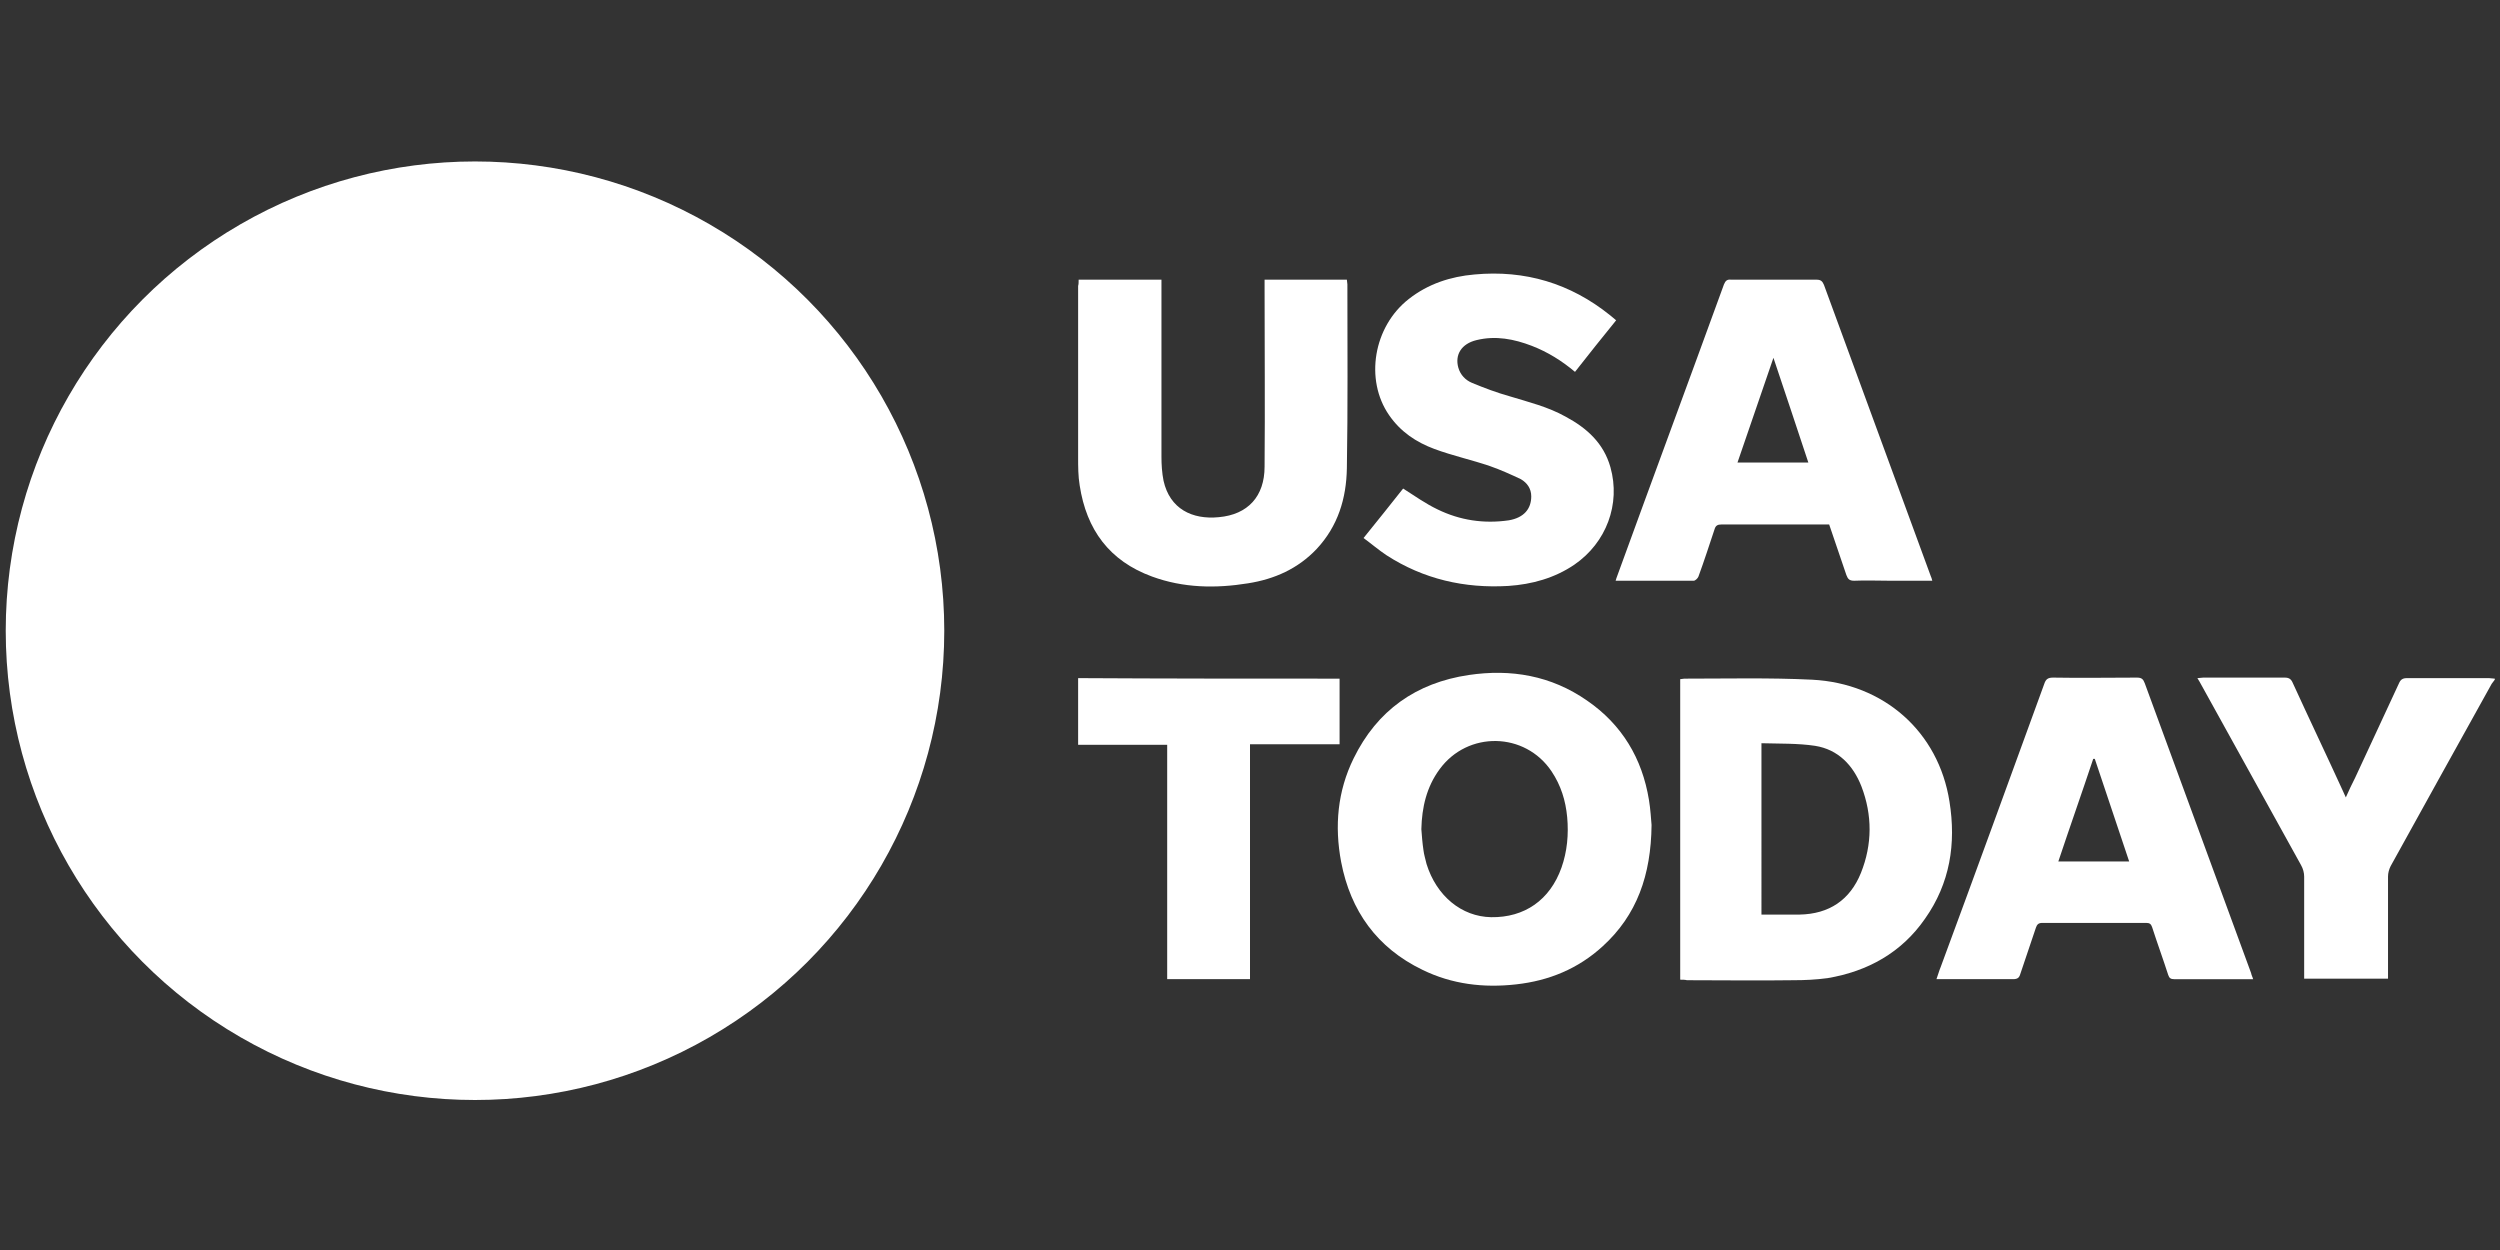
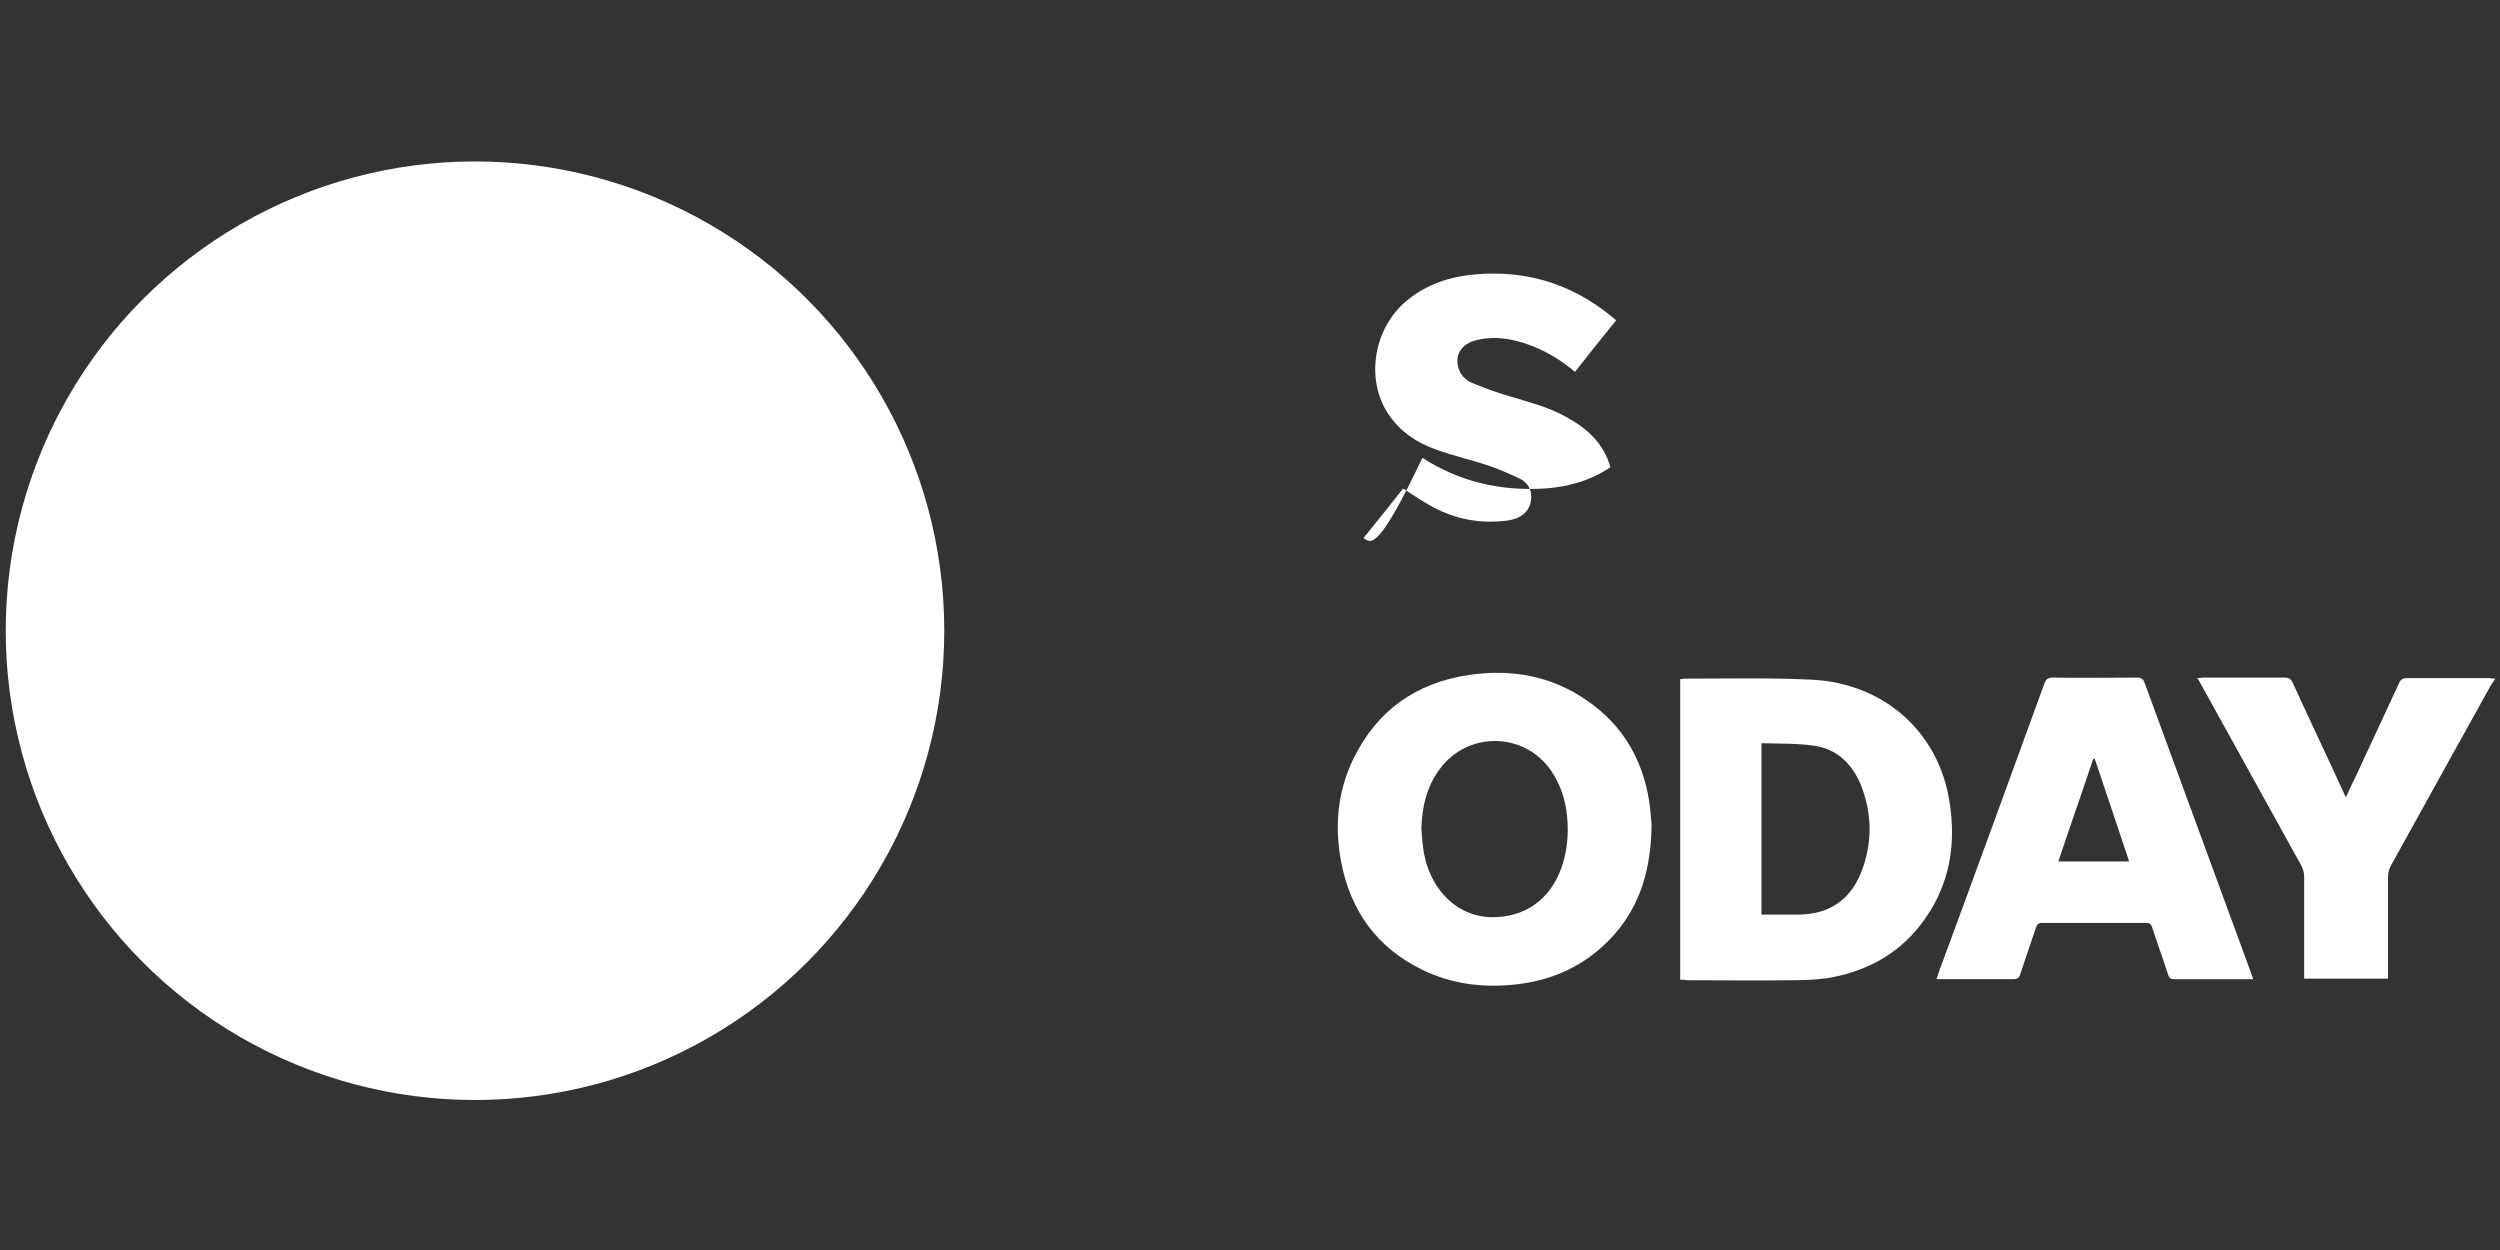
<svg xmlns="http://www.w3.org/2000/svg" version="1.1" x="0px" y="0px" viewBox="0 0 480 240" style="enable-background:new 0 0 480 240;" xml:space="preserve">
  <rect x="0" y="0" width="480" height="240" fill="#333333" stroke="none" />
  <style type="text/css">
	.st0{display:none;}
	.st1{display:inline;}
	.st2{fill:#FFFFFF;}
</style>
  <g id="cbs" class="st0">
    <g class="st1">
      <path class="st2" d="M110.2,67.2C99.3,59.1,87,54.7,73.4,53.9c-9-0.6-17.8,0.6-26.4,3.5c-12.7,4.3-23.3,11.7-31.7,22.1    c-8.9,11-13.9,23.7-15.2,37.8c-0.6,6.8-0.1,13.6,1.4,20.3c4.7,20,16,35.1,33.7,45.3c8.4,4.8,17.5,7.6,27.1,8.5c1,0.1,2,0.2,3,0.3    c2.5,0,5,0,7.5,0c0.3-0.1,0.6-0.1,0.9-0.2c2.7-0.3,5.5-0.5,8.2-1c13.3-2.5,25-8.5,34.8-17.9c12.7-12.2,19.8-27.2,21.3-44.7    c0.5-6.3,0.1-12.5-1.1-18.7C133.4,91.9,124.5,77.8,110.2,67.2z M133.9,123.3c-4.2,8.8-9.9,16.5-17.3,22.9    c-8,6.9-17,11.9-27.2,14.9c-6.6,1.9-13.3,2.8-19.4,2.8c-12.5,0-23.5-2.5-33.9-7.9c-14.2-7.4-24.8-18.3-31.6-32.7    c-0.3-0.6-0.1-1,0.1-1.5c5.7-11.9,14.1-21.5,25.2-28.7c6.5-4.2,13.4-7.4,20.8-9.4c6.9-1.9,14-2.6,21.1-2.4    c8.9,0.3,17.5,2.1,25.7,5.7c13.9,6.2,25.3,15.5,33.2,28.7c1.2,2,2.2,4.1,3.3,6.2C134.1,122.4,134.1,122.8,133.9,123.3z" />
      <path class="st2" d="M479.4,142.8c-1-6.4-3.8-12-8.4-16.6c-3.5-3.6-7.7-6.3-12.2-8.5c-5.4-2.7-11-4.6-16.7-6.6    c-4.5-1.6-9.1-3.2-13.6-4.9c-2.8-1.1-5.3-2.5-7.6-4.5c-5-4.4-4.1-11.2-1.2-14.6c1.7-2,3.8-3.3,6.3-4.1c6.1-1.9,12.3-1.9,18.5-0.1    c5.5,1.6,10.3,4.6,14.3,8.7c0.6,0.6,0.6,0.6,1.2,0c5.6-5.5,11.1-11.1,16.6-16.6c0.6-0.6,0.8-0.5,0-1.3c-1.2-1.1-2.4-2.3-3.7-3.3    c-10.5-8.4-22.5-12.5-35.9-12.9c-5.3-0.2-10.5,0.3-15.7,1.5c-7.7,1.8-14.7,4.9-20.6,10.3c-4.9,4.5-8.3,9.9-9.9,16.3    c-1.3,4.9-1.3,9.9-0.5,14.9c1,6.1,3.5,11.4,7.7,15.9c3.7,4,8.2,6.9,13.1,9.3c5.1,2.5,10.5,4.4,15.8,6.2c4.9,1.6,9.8,3.1,14.5,5.2    c2.6,1.1,5.1,2.4,7.2,4.3c1.3,1.2,2.4,2.6,3,4.2c1.5,4.2,0.1,9.6-3.4,12.8c-1.9,1.7-4.2,2.9-6.6,3.6c-4.9,1.4-9.8,1.6-14.8,0.9    c-7.8-1-14.6-4.1-20.6-9.2c-1.3-1.1-2.4-2.3-3.6-3.4c-0.3-0.3-0.6-0.4-0.9,0c-0.1,0.1-0.2,0.2-0.3,0.3    c-5.5,5.5-10.9,10.9-16.4,16.4c-0.8,0.8-0.9,0.6,0,1.4c3.5,3.7,7.4,6.7,11.7,9.3c8.9,5.3,18.5,8.4,28.8,9.4    c6.9,0.7,13.8,0.5,20.6-1c7.6-1.6,14.6-4.6,20.6-9.6c6.8-5.6,11.1-12.7,12.7-21.4c0.2-1.2,0.4-2.4,0.5-3.6c0-1.7,0-3.4,0-5.1    C479.8,145.5,479.7,144.1,479.4,142.8z" />
-       <path class="st2" d="M364.8,121.9c-2.1-1.1-4.3-2-6.5-3c2.3-1,4.5-2.2,6.4-3.9c7.6-6.4,10.9-14.5,10.2-24.4    c-0.6-7.5-3.7-13.9-9-19.2c-5-4.9-11-8-17.8-9.7c-4.5-1.2-9.1-1.6-13.7-1.6c-14.4,0-28.7,0-43.1,0c-2.7,0-5.5,0-8.2,0    c-0.6,0-0.9,0.1-0.8,0.8c0,0.2,0,0.3,0,0.5c0,40.8,0,81.6,0,122.4c0,1.4-0.1,1.2,1.2,1.2c18,0,36.1,0,54.1,0    c3.1,0,6.1-0.2,9.2-0.6c5.9-0.7,11.4-2.3,16.6-5.2c11.5-6.5,17.8-16.3,18.1-29.6c0.1-5.9-1.3-11.4-4.4-16.5    C373.8,128.3,369.7,124.6,364.8,121.9z M310,83.3c7.6,0,15.2,0,22.9,0c2.8,0,5.6,0.4,8.1,1.8c3.9,2.1,6,5.4,6.3,9.8    c0.5,6.8-3.7,11.8-10.6,13.1c-1.2,0.2-2.5,0.3-3.7,0.3c-3.5,0-6.9,0-10.4,0c0,0,0,0,0-0.1c-4.2,0-8.4,0-12.6,0c-1,0-1,0-1-1    c0-7.6,0-15.3,0-22.9C308.9,83.3,308.9,83.3,310,83.3z M352.4,152.8c-1.9,4.6-5.6,7.2-10.3,8.4c-1.8,0.5-3.7,0.6-5.6,0.6    c-8.8,0-17.7,0-26.5,0c-1,0-1,0-1-1c0-9.4,0-18.9,0-28.3c0-1,0-1,1-1c4.8,0,9.6,0,14.4,0c3.9,0,7.9,0,11.8,0c3,0,6,0.4,8.8,1.6    c5.1,2.3,7.9,6.3,8.5,11.8C353.8,147.7,353.5,150.3,352.4,152.8z" />
      <path class="st2" d="M257.4,147.9c-1-1-2-2-3-3.1c-3.9,4.5-5.6,6.2-8.9,8.7c-10.4,7.7-21.9,10.7-34.7,8.3    c-8.7-1.6-16.1-5.9-22-12.5c-8.5-9.6-11.8-20.9-9.7-33.6c1.7-10.5,7-19.1,15.6-25.4c10.6-7.8,22.4-9.8,35-6.4    c9.4,2.6,17,8.1,23.2,15.6c0.7,0.8,0.6,0.7,1.2,0.1c1.9-1.9,3.8-3.8,5.8-5.8c3.6-3.6,7.1-7.2,10.7-10.8c0.8-0.8,0.7-0.6,0-1.5    c-0.9-1-1.7-2-2.6-2.9c-11.5-12-25.5-19-42-20.9c-6.2-0.7-12.3-0.5-18.5,0.5c-10.7,1.6-20.6,5.4-29.3,11.8    c-16.1,11.7-25.3,27.3-27.2,47.2c-0.7,7.2-0.1,14.4,1.8,21.3c5.7,20.6,18.7,34.9,38.2,43.5c7.3,3.2,14.9,4.8,22.9,5.3    c6.6,0.4,13.1,0.1,19.6-1.3c15.3-3.3,28-10.9,38.2-22.8c0.6-0.7,0.6-0.7-0.1-1.4C266.8,157.3,262.1,152.6,257.4,147.9z" />
      <path class="st2" d="M69.3,86c-20.2,0-36.6,16.4-36.7,36.6c0,20.2,16.4,36.7,36.7,36.7c20.3,0,36.5-16.4,36.7-36.8    C106.2,102.7,89.5,86,69.3,86z" />
    </g>
  </g>
  <g id="Fast_Company" class="st0">
    <g class="st1">
      <path class="st2" d="M234.8,151c-3.5-0.7-7-1.3-10.5-2.1c-2.5-0.5-4.9-1.2-7.6-1.8c0-9.4,0-18.7,0-28.2c-7.7,0-15.2,0-22.9,0    c0-1,0-1.8,0-2.8c2.2-0.3,4.4-0.6,6.5-1c5.9-1.1,7.2-3.6,4.9-9.2c-2-4.7-4.1-9.4-6.1-14.2c-9.7,0-19.3,0-29.1,0    c-1.8,4.4-3.8,8.8-5.3,13.3c-1.5,4.4,0.2,7.8,4.6,9.6c2,0.8,4.2,1.2,6.4,1.9c0,0.7,0,1.5,0,2.5c-9.4,0-18.9,0-28.4,0    c0-0.9,0-1.7,0-2.4c0.1-0.1,0.2-0.3,0.3-0.3c4.5-0.7,7.4-3.6,9.2-7.5c3-6.5,5.8-13.2,8.6-19.8c8.5-20,16.9-40,25.4-60    c0.4-0.9,0.5-1.9,2-2c1.5,0,2,0.7,2.5,1.9c10.5,25.1,21.1,50.2,31.7,75.2c0.9,2.1,1.9,4.1,3,6.1c1.7,3,4.1,5.1,7.6,5.8    c0.4,0.1,0.8,0.3,1.3,0.4c0,0.9,0,1.7,0,2.7c-5.5,0-10.9,0-16.5,0c0.2,0.7,0.3,1.2,0.5,1.7c2.2,5.6,5.3,10.7,9.4,15.1    c7.3,7.8,16.5,10.9,26.9,10.7c6.5-0.1,12.5-1.8,18-5.2c12.8-8,15.3-24.7,5.4-36.2c-3.5-4.1-7.9-7.2-12.6-9.8    c-8.6-4.8-17.2-9.5-25.7-14.3c-12-6.9-20.4-16.7-23.3-30.4c-2.8-13.1-0.7-25.4,8.1-36c6.1-7.3,14.2-11.1,23.4-12.8    c8.2-1.5,16.3-0.9,24.4,0.2c5.2,0.7,10.4,2,15.5,3.1c0.6,0.1,1.2,0.4,1.8,0.6c0,10.7,0,21.4,0,32.3c-0.8,0-1.5,0.1-2.4,0.1    c-0.8-2.3-1.6-4.6-2.4-6.8c-1.9-5.1-4.2-10-7.5-14.4c-4-5.4-9.4-8.5-16.1-9.4c-6.3-0.9-12.5-0.6-18.5,1.7    c-8.2,3.2-13,10.2-13.3,19.1c-0.3,8.9,3.3,15.9,10.3,21.1c3.1,2.3,6.3,4.4,9.7,6.3c9.6,5.4,19.4,10.6,29,16.1    c8.7,5,15.4,11.9,19.3,21.3c7.3,17.6,3.9,41.6-20.2,53.2c-3.1,1.5-6.5,2.5-9.8,3.7c-0.7,0.3-1.5,0.6-2.3,0.8    C258.2,151,246.5,151,234.8,151z M185.2,56.4c-4.1,10.1-8.1,19.7-12.1,29.5c8.2,0,16.1,0,24.2,0C193.3,76.1,189.4,66.5,185.2,56.4    z" />
      <path class="st2" d="M78.8,2.7c0.9,0,1.8,0.1,2.7,0.1c29.8,0,59.6,0,89.3,0c0.9,0,1.8,0,2.8,0c0,11.8,0,23.4,0,35.2    c-0.9,0-1.7,0-2.6,0c-0.9-3.2-1.5-6.5-2.7-9.6c-1.4-3.6-2.9-7.1-5-10.3c-3.6-5.6-9.2-8.7-15.9-9.1c-6-0.4-12.1-0.3-18.1-0.4    c-4.2-0.1-8.4,0-12.7,0c0,20,0,39.8,0,59.9c0.5,0,1.1,0.1,1.7,0.1c4.8,0,9.6-0.1,14.4,0c6.5,0.1,11.1-2.7,13.9-8.5    c1.6-3.5,3-7.1,4.5-10.7c0.6,0,1.4,0,2.4,0c0,14.6,0,29.2,0,43.9c-2.6,0.5-2.4,0.5-3.3-1.8c-1.4-3.4-2.7-6.9-4.5-10.1    c-2.7-4.9-7.1-7.3-12.7-7.3c-5.4,0-10.8,0-16.5,0c0,0.9,0,1.6,0,2.3c0,18.5,0,37.1,0,55.6c0,1.4,0.1,2.7,0.2,4.1    c0.4,4.5,2.9,7.5,7.1,8.9c3.4,1.1,7,1.9,10.7,2.8c0,0.6,0,1.5,0,2.4c-0.6,0-1.1,0.1-1.6,0.1c-17.7,0-35.4,0-53,0    c-0.3,0-0.7,0-1-0.1c0-1,0-1.9,0-2.9c2.6-0.6,5.4-1.1,7.9-2c2.6-0.9,4.3-3,4.9-5.7c0.5-2.4,0.8-4.9,0.8-7.3c0-37.1,0-74.2,0-111.3    c0-1.7-0.2-3.4-0.3-5.1C91.6,11.2,89,8.3,84.6,7c-1.9-0.6-3.9-0.9-5.8-1.4C78.8,4.6,78.8,3.7,78.8,2.7z" />
      <path class="st2" d="M362.5,8.5c0,1.1,0,1.8,0,2.6c0,40.3,0,80.6,0,120.8c0,1.7,0.1,3.4,0.3,5.1c0.5,4.1,2.6,7.1,6.5,8.5    c2.9,1,5.9,1.6,9.1,2.5c0,0.6,0,1.4,0,2.4c-18.6,0-37.2,0-55.9,0c0-0.9,0-1.7,0-2.6c2.4-0.5,4.7-0.9,6.9-1.5    c6.1-1.6,8.8-5.1,9-11.4c0-1.1,0-2.2,0-3.3c0-40.1,0-80.1,0-120.2c0-0.8,0-1.5,0-2.2c-0.2-0.2-0.3-0.3-0.4-0.3    c-4.9-0.1-9.9-0.3-14.8,0.8c-7,1.6-11.8,6-15,12.2c-2.4,4.7-3.9,9.8-5,15c-0.1,0.5-0.2,0.9-0.4,1.5c-0.9,0-1.8,0-2.7,0    c0-11.8,0-23.6,0-35.5c33.5,0,66.9,0,100.4,0c0,11.7,0,23.3,0,35.1c-0.9,0-1.8,0-2.4,0c-1.4-4.4-2.6-8.8-4.1-13    c-0.9-2.4-2.2-4.7-3.7-6.9c-3.3-4.9-8-7.8-13.8-8.9C372.1,8.3,367.4,8.6,362.5,8.5z" />
    </g>
    <g class="st1">
      <path class="st2" d="M243.6,239.7c0-0.4,0-0.8,0-1.2c0.2-0.1,0.3-0.1,0.4-0.2c3.5-0.9,6.1-3.1,7.6-6.3c1.1-2.3,1.9-4.6,2.8-7    c6.2-16.9,12.5-33.7,18.7-50.6c0.1-0.4,0.1-0.9,0.8-1c0.7-0.1,0.9,0.3,1.2,0.9c2.7,7.4,5.4,14.8,8.2,22.3    c4.5,12.2,9,24.4,13.5,36.5c0.5,1.3,1.1,2.5,1.7,3.7c0.3,0.6,0.8,1.1,1.6,1.3c1.1,0.2,2-0.2,2.5-1.3c0.4-1,0.6-2,0.8-3.1    c0.1-0.8,0.1-1.7,0.1-2.5c0-16.3,0-32.6,0-48.9c0-1.1-0.1-2.1-0.2-3.2c-0.3-1.6-1.2-2.7-2.8-3.3c-1-0.3-2-0.6-3-0.8    c0-0.3,0-0.7,0-1.1c0.3,0,0.6,0,0.9,0c4.1,0,8.2,0,12.4,0c0.7,0,1.1,0.2,1.5,0.8c9.2,14,18.5,28,27.7,42c0.2,0.3,0.4,0.5,0.7,0.8    c0-0.3,0-0.5,0-0.8c0-11.5,0-23,0-34.5c0-0.6-0.1-1.3-0.1-1.9c-0.2-1.8-1.1-3.1-2.8-3.8c-1.3-0.5-2.8-0.8-4.2-1.1    c-0.3-0.1-0.7-0.1-1-0.2c0-0.4,0-0.8,0-1.2c13.2,0,26.3,0,39.4,0c0,0.4,0,0.7,0,1.2c-1,0.2-2.1,0.3-3.1,0.6    c-0.9,0.2-1.8,0.5-2.6,0.9c-1,0.5-1.3,1.3-1.1,2.4c0.1,0.7,0.4,1.4,0.6,2c3.8,8.7,7.6,17.3,11.4,26c0.1,0.2,0.2,0.4,0.4,0.7    c0.2-0.4,0.3-0.7,0.5-1c3.6-8.2,7.2-16.5,10.8-24.7c0.3-0.7,0.5-1.4,0.7-2.1c0.3-1.6-0.2-2.7-1.6-3.5c-1.3-0.8-2.8-1-4.3-1.2    c-0.4-0.1-0.8-0.1-1.2-0.2c0-0.4,0-0.8,0-1.2c6.1,0,12.2,0,18.3,0c0,0.4,0,0.7,0,1.2c-0.5,0.1-1,0.2-1.5,0.4    c-2.2,0.5-4,1.6-5.2,3.5c-0.9,1.3-1.7,2.7-2.3,4.1c-4.3,9.6-8.5,19.2-12.8,28.8c-0.2,0.4-0.3,0.9-0.3,1.4c0,6.1,0,12.2,0,18.3    c0,0.7,0.1,1.4,0.1,2.1c0.2,1.9,1.2,3.2,3,3.8c1.3,0.4,2.6,0.7,4,1.1c0,0.3,0,0.6,0,1.1c-8.3,0-16.6,0-25,0c0-0.4,0-0.8,0-1.1    c1-0.2,1.9-0.4,2.9-0.6c3-0.8,4.2-2.3,4.2-5.4c0-5.7,0-11.4,0.1-17.1c0-2-0.4-3.8-1.2-5.7c-4.2-9.4-8.3-18.8-12.5-28.2    c-0.6-1.4-1.5-2.8-2.4-4.1c-1-1.5-2.6-2-4.4-1.9c-1.3,0.1-2.3,0.7-2.8,1.9c-0.4,1-0.5,2-0.7,3c-0.1,0.3,0,0.6,0,0.8    c0,19.6,0,39.1,0,58.7c-0.7,0-1.5,0-2.2,0c-0.2-0.3-0.3-0.6-0.5-0.9c-11.2-17-22.5-34-33.7-50.9c-0.2-0.3-0.4-0.5-0.6-0.8    c-0.1,0-0.1,0-0.2,0.1c0,0.3,0,0.6,0,1c0,14.3,0,28.6,0,43c0,0.6,0,1.3,0.1,1.9c0.2,1.8,1,3.2,2.8,3.9c0.7,0.3,1.5,0.5,2.3,0.7    c1,0.2,2,0.4,3,0.6c0,0.4,0,0.8,0,1.2c-11.9,0-23.8,0-35.8,0c0-0.4,0-0.8,0-1.1c1.2-0.4,2.4-0.7,3.6-1.1c1.4-0.6,2.2-1.7,2-3.3    c-0.1-1.1-0.3-2.2-0.7-3.2c-1.4-3.9-2.9-7.7-4.3-11.6c-0.2-0.6-0.6-0.8-1.2-0.8c-5.9,0-11.9,0-17.8,0c-0.3,0-0.5,0-0.8,0    c-0.1,0.2-0.2,0.4-0.2,0.5c-1.5,4-2.9,8.1-4.4,12.1c-0.2,0.4-0.3,0.9-0.4,1.3c-0.4,2,0.3,3.7,2.1,4.7c0.7,0.4,1.5,0.7,2.3,0.9    c1,0.3,2,0.4,3.1,0.6c0,0.4,0,0.8,0,1.2C256.1,239.7,249.8,239.7,243.6,239.7z M278.6,215.5c-3-8-5.9-16-8.9-24.2    c-3,8.2-5.9,16.1-8.8,24.2C266.8,215.5,272.6,215.5,278.6,215.5z" />
      <path class="st2" d="M169.2,239.7c-0.4-0.2-0.6-0.5-0.7-0.9c-3.9-10.9-7.9-21.8-11.8-32.7c-2.3-6.3-4.5-12.6-6.8-18.8    c-0.1-0.3-0.2-0.5-0.5-0.8c0,0.3-0.1,0.6-0.1,0.9c-0.2,5.6-0.4,11.2-0.6,16.8c-0.3,8.4-0.5,16.7-0.8,25.1c0,0.9,0,1.9,0.2,2.8    c0.5,3.2,2.5,5,5.5,5.8c0.2,0,0.4,0.1,0.5,0.1c0.2,0,0.4,0.1,0.6,0.1c0,0.2,0,0.4,0.1,0.6c0,0.2,0,0.4,0,0.6c-5.9,0-11.6,0-17.5,0    c0-0.4,0-0.7,0-1.2c0.3-0.1,0.7-0.2,1-0.3c3.7-1,6-3.6,6.2-7.4c0.2-4.3,0.4-8.6,0.5-12.9c0.4-9.6,0.7-19.1,1.1-28.7    c0.1-2.5,0.2-5,0.3-7.5c0-0.5,0-0.9,0-1.4c-0.1-2.4-1.2-3.9-3.5-4.6c-0.9-0.3-1.8-0.4-2.8-0.7c0-0.4,0-0.7,0-1.2    c5.5,0,11,0,16.6,0c5.6,15.7,11.2,31.4,16.9,47.3c0.2-0.5,0.3-0.8,0.4-1.1c5.4-15.1,10.8-30.1,16.2-45.2c0.3-0.7,0.6-1,1.3-1    c4.5,0,9,0,13.5,0c0.3,0,0.7,0,1,0c0,0.5,0,0.8,0,1.2c-0.3,0.1-0.6,0.1-0.9,0.2c-0.6,0.1-1.1,0.2-1.7,0.4    c-2.5,0.7-3.6,2.1-3.8,4.7c-0.1,1.1,0,2.2,0,3.3c0.2,5.8,0.4,11.5,0.7,17.3c0.3,7.4,0.6,14.7,0.9,22.1c0.1,3.2,0.2,6.4,0.4,9.6    c0.2,3.2,1.8,5,5,5.6c2,0.4,4.1,0.4,6.1,0c2.6-0.5,4-2.1,4.2-4.6c0.1-0.7,0.1-1.5,0.1-2.2c0-16.4,0-32.8,0-49.1    c0-1-0.1-2.1-0.3-3.1c-0.3-1.7-1.3-2.8-2.9-3.3c-0.9-0.3-1.9-0.5-2.9-0.8c0-0.3,0-0.7,0-1.1c0.2,0,0.5-0.1,0.7-0.1    c7.6,0,15.1,0,22.7,0c4,0,8,0.6,11.8,2.1c6.7,2.7,10.2,7.6,10.7,14.8c0.2,3.2,0,6.3-1.2,9.2c-1.7,4.4-5,7.3-9.3,9    c-4.1,1.7-8.5,2.2-12.9,2.2c-1.5,0-3.1-0.2-4.6-0.3c-0.4,0-0.7-0.1-1.1-0.1c0,0.3,0,0.6,0,0.9c0,6.6,0,13.2,0,19.9    c0,0.7,0,1.5,0.2,2.2c0.2,1.6,1.2,2.8,2.7,3.3c1.3,0.5,2.6,0.8,4,1.1c0.4,0.1,0.8,0.2,1.3,0.2c0,0.4,0,0.8,0,1.2    c-17.4,0-34.9,0-52.4,0c0-0.4,0-0.7,0-1.1c1.1-0.2,2.1-0.4,3.2-0.7c2.6-0.7,3.7-1.9,3.8-4.5c0.1-2.4-0.1-4.7-0.1-7.1    c-0.2-6.9-0.4-13.7-0.7-20.6c-0.2-6-0.4-12.1-0.7-18.1c-0.1,0.3-0.3,0.6-0.4,0.9c-6.1,16.9-12.2,33.8-18.3,50.6    c-0.1,0.3-0.1,0.6-0.2,0.9C169.9,239.7,169.5,239.7,169.2,239.7z M228,176c0,10.7,0,21.3,0,32.1c2.2,0.1,4.4,0.3,6.5,0.2    c5.5-0.2,9-2.9,10.4-8.3c0.4-1.7,0.7-3.5,0.8-5.3c0.3-3.6,0.1-7.2-0.8-10.7c-1.2-4.4-4-7.1-8.6-7.8c-1.5-0.2-2.9-0.2-4.4-0.2    C230.5,176,229.2,176,228,176z" />
      <path class="st2" d="M105.4,239.7c-1.5-0.4-3-0.8-4.4-1.3c-10.7-3.8-17.9-11-20.9-22c-1.4-5-1.6-10.2-0.9-15.3    c0.8-5.9,2.9-11.3,6.7-16c4.6-5.7,10.7-9.2,17.7-11.1c3.1-0.8,6.3-1.3,9.6-1.3c6.4-0.1,12.6,0.8,18.9,2.1c0,4.5,0,9.1,0,13.7    c-0.4,0-0.8,0-1.2,0c-0.3-0.8-0.6-1.7-1.1-2.6c-0.8-1.6-1.6-3.3-2.7-4.8c-1.5-2.2-3.6-3.7-6.1-4.5c-4.2-1.3-8.5-1.7-12.8-0.7    c-5.1,1.2-8.8,4.4-11.6,8.7c-2.4,3.7-3.8,7.8-4.6,12.1c-1.3,7.3-1.2,14.6,0.5,21.8c1.1,4.7,2.9,9,6.1,12.6    c5.5,6.3,13,8.2,20.9,5.3c4.6-1.7,8.2-4.6,10.9-8.6c0.8-1.2,1.5-2.4,2.3-3.6c0.3,0.1,0.6,0.1,1,0.3c-0.2,1.2-0.3,2.4-0.5,3.5    c-0.4,2.8-0.9,5.6-1.2,8.5c-0.1,0.7-0.3,1.1-1.1,1.2c-2.7,0.6-5.5,1.2-8.2,1.8c-0.2,0-0.3,0.1-0.5,0.2    C116.6,239.7,111,239.7,105.4,239.7z" />
      <path class="st2" d="M99.7,206.4c0.2-7.6,3.9-13.1,10.4-16.8c2.8-1.6,5.9-2.5,9.1-2.4c4.4,0.1,8.2,1.7,11.6,4.4    c3.9,3,6.4,6.9,7.2,11.8c1,6.1-0.7,11.5-5,16c-3.2,3.4-7.1,5.5-11.7,6.2c-4,0.6-7.7-0.3-11.2-2.2c-5.3-3-8.9-7.3-10.2-13.4    c-0.1-0.5-0.2-1.1-0.3-1.6C99.7,207.7,99.7,207.1,99.7,206.4z M109.9,207.2c0.1,1.2,0.2,3.2,0.4,5.2c0.3,2.3,0.8,4.6,2,6.7    c1.5,2.6,3.7,4,6.8,4c3,0,5.3-1.4,6.6-4c0.7-1.4,1.3-2.9,1.6-4.5c1.1-5.2,1.1-10.5,0.1-15.7c-0.4-2.2-1.1-4.2-2.5-6.1    c-2.8-3.9-9.4-3.8-12.1,0c-0.9,1.3-1.6,2.8-2,4.3C110.1,200.1,109.9,203.3,109.9,207.2z" />
    </g>
  </g>
  <g id="USA_Today">
    <circle class="st2" cx="91.2" cy="121.1" r="90.1" />
    <g>
-       <path class="st2" d="M207.1,53.7c5.4,0,10.5,0,15.9,0c0,0.5,0,1,0,1.4c0,10.9,0,21.7,0,32.6c0,1.5,0.1,3.1,0.4,4.6    c1.2,5.4,5.5,7.5,10.6,7c5.6-0.5,8.8-4,8.8-9.7c0.1-11.5,0-23,0-34.5c0-0.4,0-0.9,0-1.4c5.3,0,10.5,0,15.8,0    c0,0.3,0.1,0.6,0.1,0.9c0,11.8,0.1,23.6-0.1,35.3c-0.1,5.8-1.7,11.1-5.8,15.5c-3.6,3.8-8.1,5.8-13.2,6.6c-6.2,1-12.4,0.9-18.4-1.3    c-8.2-3-12.6-9-13.9-17.5c-0.3-1.8-0.3-3.6-0.3-5.4c0-11,0-21.9,0-32.9C207.1,54.6,207.1,54.2,207.1,53.7z" />
-       <path class="st2" d="M371,111.5c-2.8,0-5.5,0-8.2,0c-2.3,0-4.5-0.1-6.8,0c-0.9,0-1.2-0.3-1.5-1.1c-1.1-3.2-2.2-6.5-3.3-9.7    c-1.8,0-3.6,0-5.4,0c-5.1,0-10.2,0-15.3,0c-0.7,0-1.1,0.2-1.3,0.9c-1,3-2,6.1-3.1,9.1c-0.1,0.3-0.6,0.8-0.9,0.8c-4.9,0-9.9,0-15,0    c0.1-0.4,0.2-0.6,0.3-0.9c6.8-18.7,13.7-37.3,20.5-56c0.3-0.7,0.6-1,1.4-0.9c5.5,0,11,0,16.4,0c0.8,0,1.1,0.3,1.4,1    c6.8,18.6,13.7,37.3,20.5,55.9C370.8,110.8,370.9,111.1,371,111.5z M340.5,68.7c-2.4,6.9-4.6,13.5-6.9,20.1c4.6,0,9.1,0,13.6,0    C345,82.1,342.8,75.6,340.5,68.7z" />
-       <path class="st2" d="M261.8,103.3c2.7-3.3,5.2-6.5,7.6-9.5c2.2,1.4,4.3,2.9,6.6,4c4.3,2.1,8.9,2.8,13.7,2.1    c2.9-0.5,4.3-2.2,4.3-4.6c0-1.5-0.8-2.6-2-3.3c-1.9-0.9-3.9-1.8-5.9-2.5c-3.5-1.2-7.2-2-10.7-3.3c-3.5-1.3-6.5-3.3-8.7-6.5    c-4.7-6.8-3-17,3.8-22.3c3.7-2.9,8-4.3,12.6-4.7c9.7-0.9,18.4,1.7,26,7.8c0.4,0.3,0.7,0.6,1.2,1c-2.7,3.3-5.3,6.6-7.9,9.9    c-2.5-2.1-5.2-3.8-8.3-5c-3.4-1.3-6.9-2-10.6-1.1c-2.9,0.7-4.2,2.8-3.5,5.3c0.4,1.4,1.4,2.4,2.6,2.9c2.4,1,4.8,1.9,7.3,2.6    c3.6,1.1,7.3,2,10.7,3.9c4.1,2.2,7.3,5.1,8.6,9.7c2,7.1-0.8,14.5-6.9,18.7c-3.8,2.6-8.2,3.8-12.7,4.1c-8.4,0.5-16.3-1.3-23.4-5.9    C264.7,105.6,263.3,104.4,261.8,103.3z" />
+       <path class="st2" d="M261.8,103.3c2.7-3.3,5.2-6.5,7.6-9.5c2.2,1.4,4.3,2.9,6.6,4c4.3,2.1,8.9,2.8,13.7,2.1    c2.9-0.5,4.3-2.2,4.3-4.6c0-1.5-0.8-2.6-2-3.3c-1.9-0.9-3.9-1.8-5.9-2.5c-3.5-1.2-7.2-2-10.7-3.3c-3.5-1.3-6.5-3.3-8.7-6.5    c-4.7-6.8-3-17,3.8-22.3c3.7-2.9,8-4.3,12.6-4.7c9.7-0.9,18.4,1.7,26,7.8c0.4,0.3,0.7,0.6,1.2,1c-2.7,3.3-5.3,6.6-7.9,9.9    c-2.5-2.1-5.2-3.8-8.3-5c-3.4-1.3-6.9-2-10.6-1.1c-2.9,0.7-4.2,2.8-3.5,5.3c0.4,1.4,1.4,2.4,2.6,2.9c2.4,1,4.8,1.9,7.3,2.6    c3.6,1.1,7.3,2,10.7,3.9c4.1,2.2,7.3,5.1,8.6,9.7c-3.8,2.6-8.2,3.8-12.7,4.1c-8.4,0.5-16.3-1.3-23.4-5.9    C264.7,105.6,263.3,104.4,261.8,103.3z" />
    </g>
    <g>
      <path class="st2" d="M479,130.5c-0.2,0.3-0.4,0.5-0.6,0.8c-6.5,11.7-13,23.4-19.4,35c-0.3,0.6-0.5,1.3-0.5,2c0,6.1,0,12.2,0,18.3    c0,0.4,0,0.8,0,1.3c-5.4,0-10.6,0-16.1,0c0-0.4,0-0.8,0-1.2c0-6.1,0-12.3,0-18.4c0-0.7-0.2-1.5-0.6-2.2    c-6.4-11.6-12.8-23.1-19.2-34.7c-0.2-0.4-0.4-0.7-0.7-1.2c0.4,0,0.8-0.1,1.1-0.1c5.2,0,10.5,0,15.7,0c0.8,0,1.2,0.3,1.5,1    c3.2,7,6.5,13.9,9.7,20.9c0.1,0.3,0.3,0.6,0.5,1.1c0.6-1.4,1.2-2.6,1.8-3.8c2.8-6,5.6-12.1,8.4-18.1c0.3-0.7,0.7-1,1.5-1    c5.3,0,10.5,0,15.8,0c0.4,0,0.7,0.1,1.1,0.1C479,130.4,479,130.5,479,130.5z" />
      <path class="st2" d="M317.1,158.4c-0.1,9.6-2.8,17.3-9.4,23.3c-4.7,4.3-10.3,6.6-16.6,7.3c-6.2,0.7-12.3,0-18-2.8    c-8.7-4.2-13.8-11.3-15.6-20.7c-1.3-6.9-0.7-13.6,2.4-19.9c4.5-9.2,12-14.5,22.1-16c8.1-1.2,15.8,0.1,22.7,4.9    c6.7,4.6,10.6,11.1,11.9,19.1C316.9,155.4,317,157.3,317.1,158.4z M272.9,159.2c0.1,1.3,0.2,2.7,0.4,4c0.1,0.9,0.4,1.8,0.6,2.7    c1.9,6.1,6.7,10.1,12.4,10.2c6.4,0.1,11.3-3.3,13.5-9.5c1.1-3.1,1.4-6.4,1.1-9.7c-0.3-3.2-1.2-6.1-3-8.8    c-5.1-7.6-16.1-7.8-21.5-0.4C273.9,151.1,273,155,272.9,159.2z" />
      <path class="st2" d="M322.6,188.1c0-19.3,0-38.5,0-57.7c0.3,0,0.5-0.1,0.8-0.1c8.2,0,16.3-0.2,24.5,0.2    c13.8,0.7,24.3,10,26.4,23.4c1.3,8.1,0.1,15.7-4.7,22.5c-4.5,6.5-11,10.1-18.7,11.4c-2.2,0.3-4.4,0.4-6.5,0.4    c-6.8,0.1-13.6,0-20.5,0C323.5,188.1,323.1,188.1,322.6,188.1z M338.2,175.6c2.5,0,4.9,0,7.3,0c5.7-0.1,9.7-2.8,11.8-8    c2.2-5.5,2.2-11.1,0.1-16.6c-1.6-4.1-4.5-7.1-8.9-7.8c-3.3-0.5-6.8-0.4-10.3-0.5C338.2,153.8,338.2,164.6,338.2,175.6z" />
      <path class="st2" d="M432.6,188c-0.3,0-0.5,0-0.7,0c-4.8,0-9.7,0-14.5,0c-0.6,0-0.9-0.2-1.1-0.8c-1-3.1-2.1-6.1-3.1-9.2    c-0.2-0.6-0.5-0.8-1.1-0.8c-6.7,0-13.4,0-20,0c-0.7,0-1,0.3-1.2,0.9c-1,3-2,5.9-3,8.9c-0.2,0.7-0.5,1-1.4,1c-4.5,0-9,0-13.6,0    c-0.3,0-0.6,0-1.1,0c0.3-0.8,0.5-1.6,0.8-2.3c6.7-18.1,13.3-36.3,19.9-54.4c0.3-0.9,0.7-1.2,1.7-1.2c5.4,0.1,10.7,0,16.1,0    c0.9,0,1.2,0.3,1.5,1.1c6.8,18.5,13.6,37.1,20.4,55.6C432.3,187.3,432.5,187.6,432.6,188z M402.2,145.7c-0.1,0-0.2,0-0.3,0    c-2.2,6.6-4.5,13.1-6.7,19.7c4.6,0,9.1,0,13.6,0C406.6,158.8,404.4,152.3,402.2,145.7z" />
-       <path class="st2" d="M257.2,130.3c0,4.2,0,8.4,0,12.6c-5.7,0-11.3,0-17.2,0c0,7.6,0,15.1,0,22.6c0,7.5,0,14.9,0,22.5    c-5.3,0-10.5,0-15.9,0c0-7.5,0-15,0-22.5c0-7.5,0-14.9,0-22.5c-5.7,0-11.4,0-17.1,0c0-4.3,0-8.5,0-12.8    C223.8,130.3,240.4,130.3,257.2,130.3z" />
    </g>
  </g>
</svg>